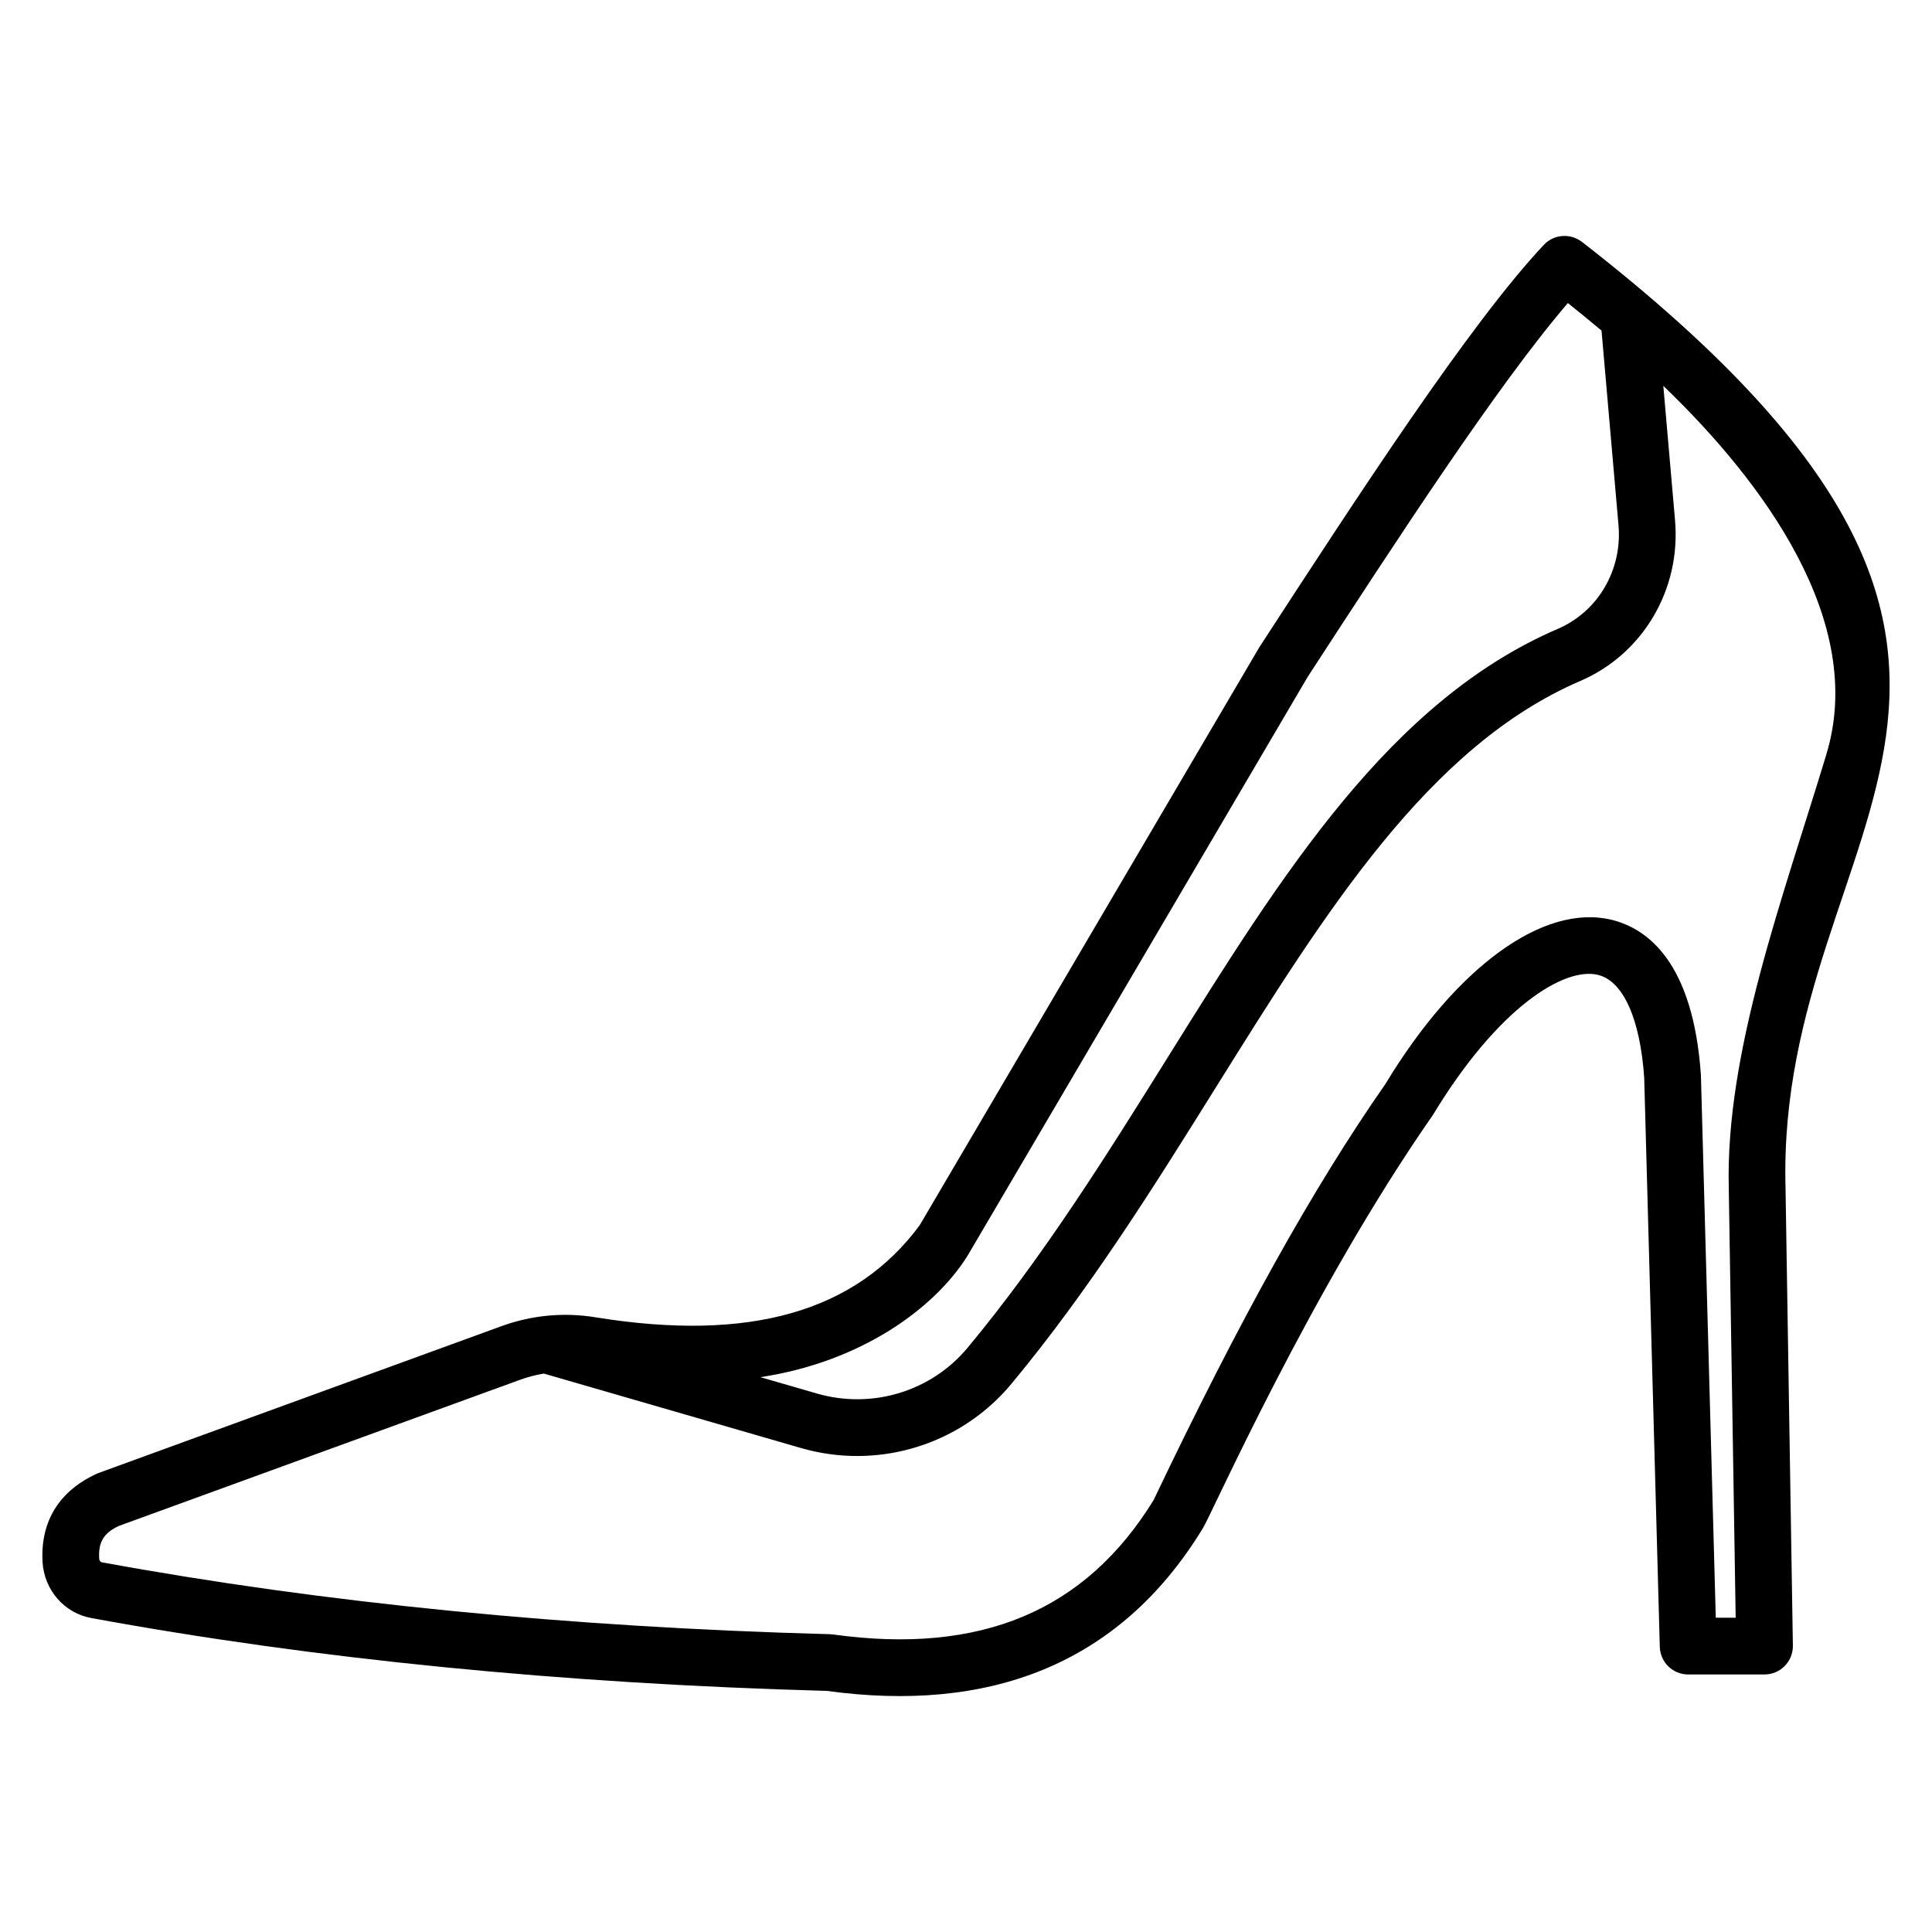
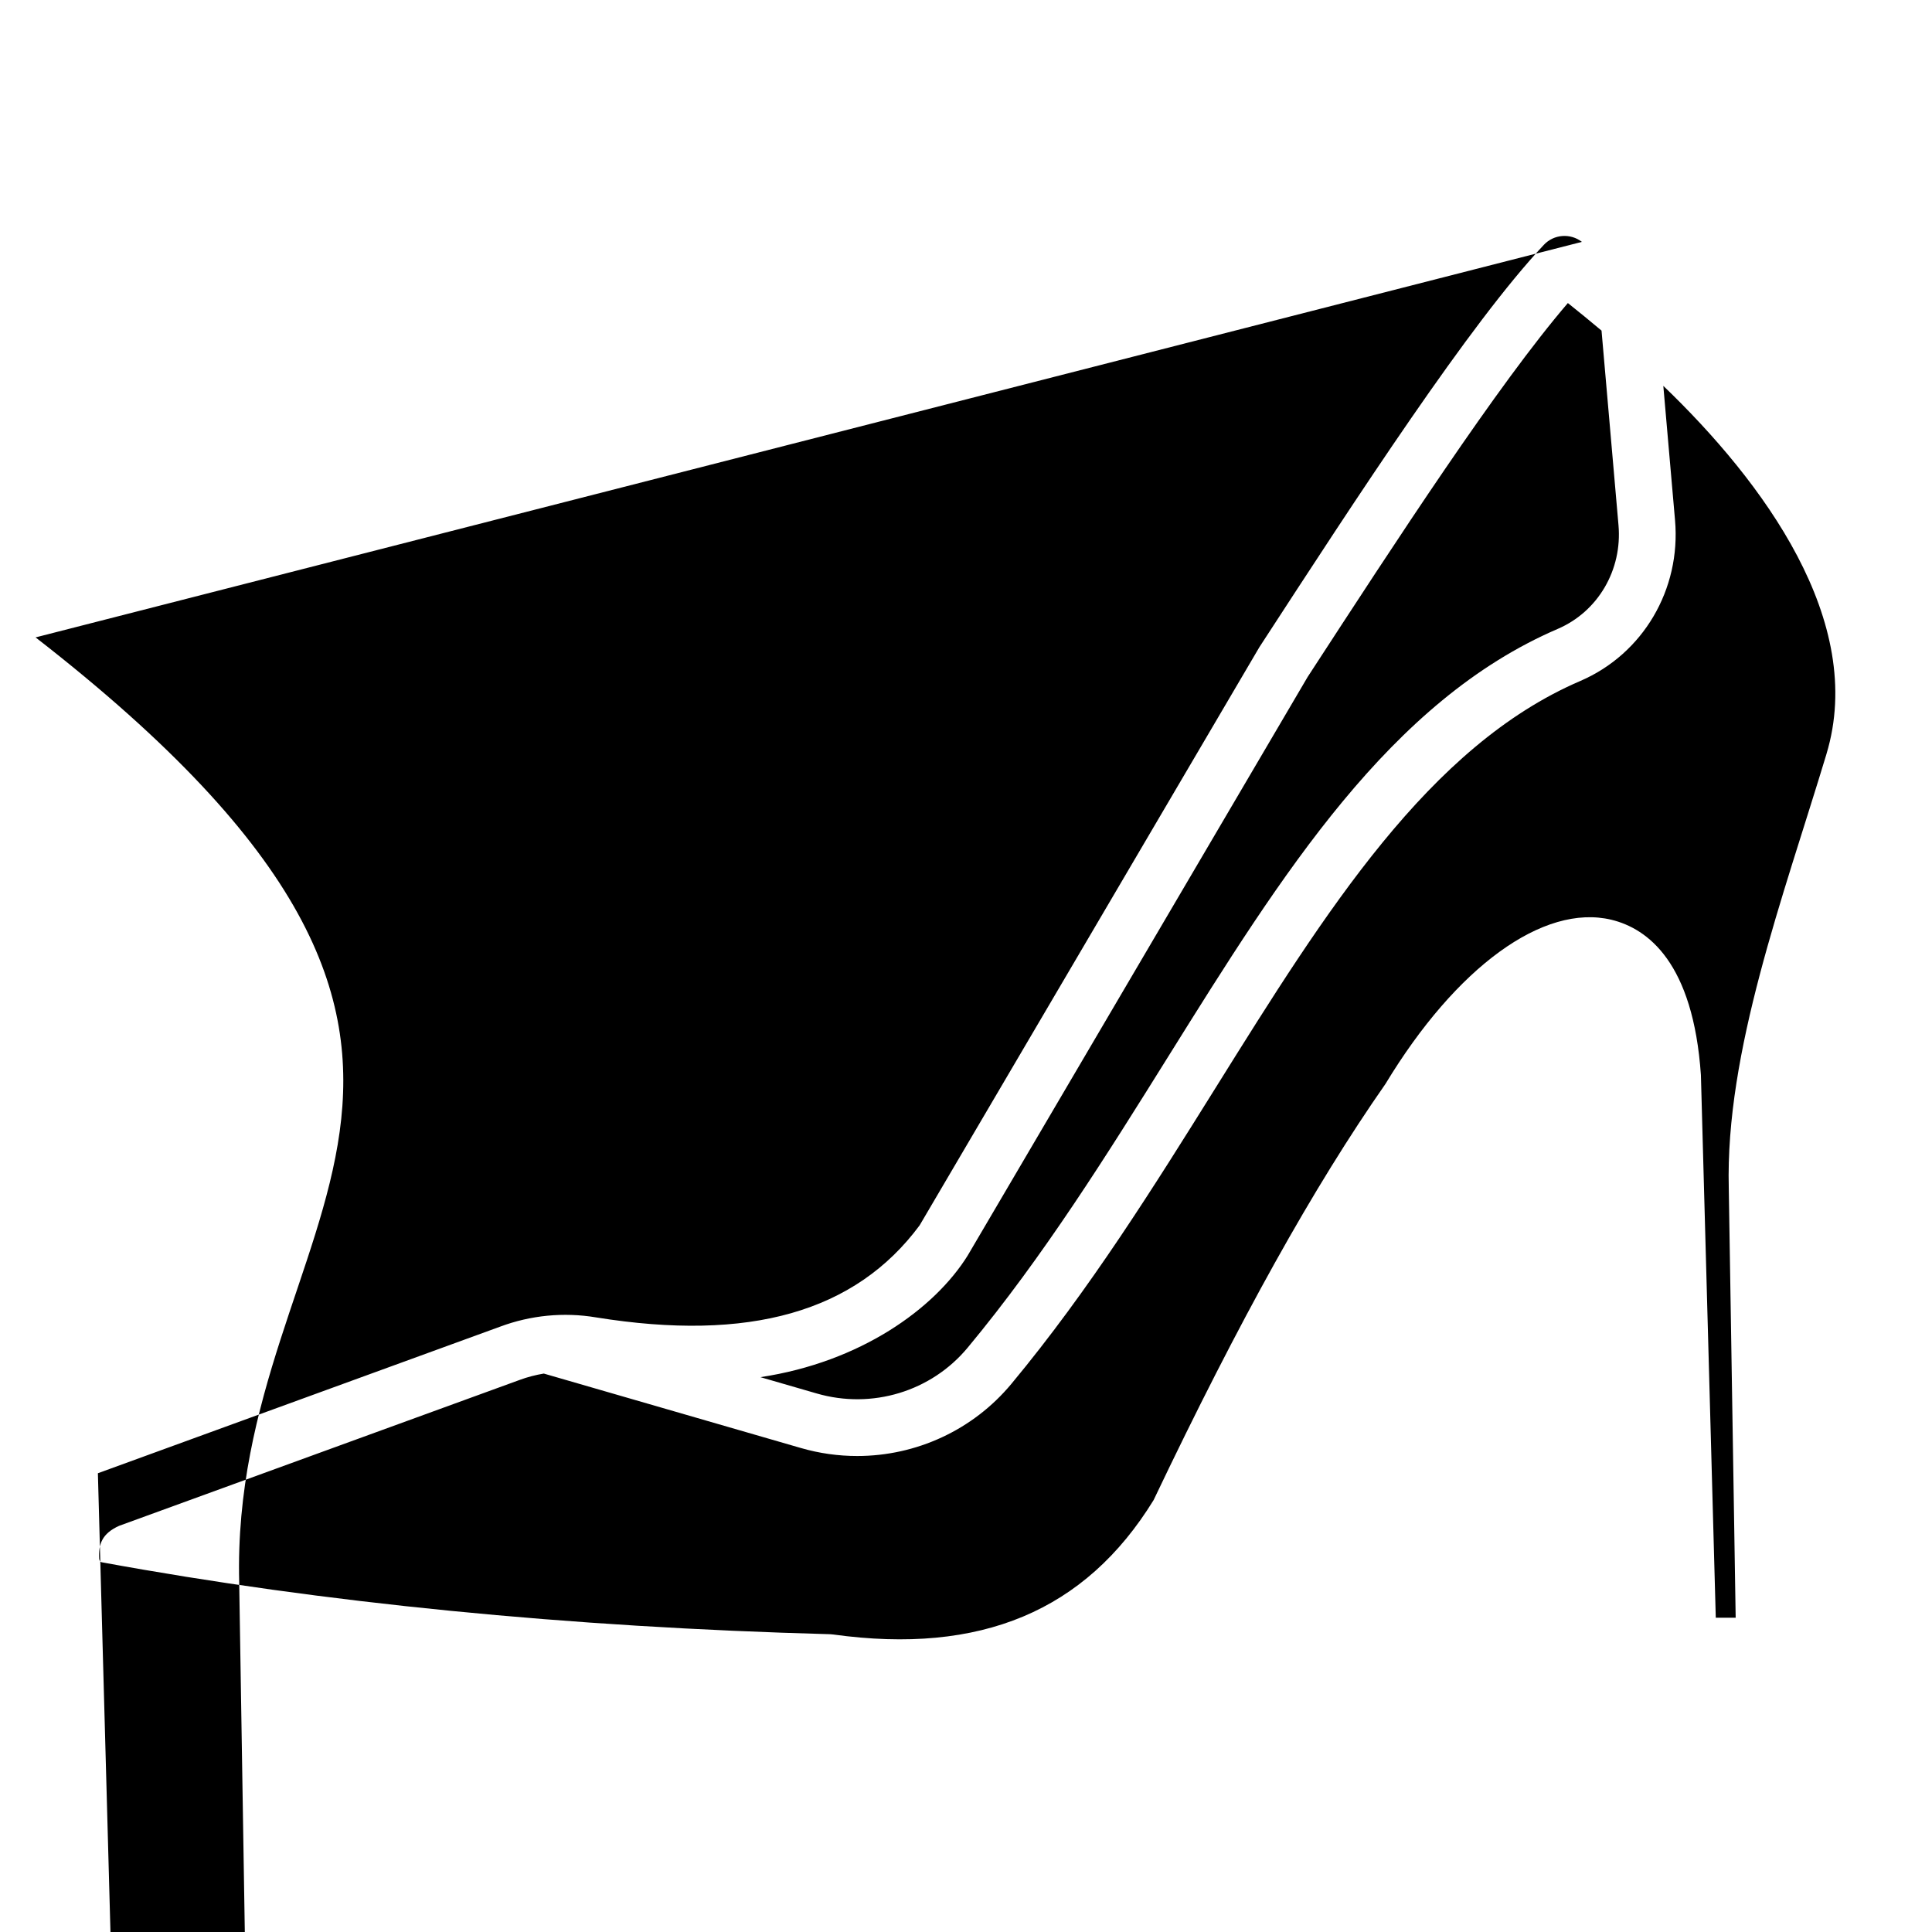
<svg xmlns="http://www.w3.org/2000/svg" fill="#000000" width="800px" height="800px" version="1.1" viewBox="144 144 512 512">
-   <path d="m563.22 208.1c-3.055-2.356-7.43-2.047-10.09 0.793-19.621 20.883-49.148 66.273-75.379 106.61l-90.039 153.22c-17.023 22.984-45.109 30.961-85.785 24.395-8.527-1.426-17.309-0.559-25.395 2.461l-106.59 38.844c-10.172 4.539-15.246 12.645-14.672 23.477 0.441 7.535 5.844 13.672 13.062 14.922 59.273 10.883 124.82 17.375 194.82 19.285 42.254 5.793 77.223-6.367 99.598-43.07 2.394-3.781 28.453-62.895 61-109.58 17.316-28.602 34.867-39.285 43.738-37.098 6.695 1.621 11.168 11.668 12.242 27.242l4.133 150.84c0.117 4.066 3.445 7.312 7.519 7.312h20.23c2.012 0 3.941-0.809 5.359-2.246 1.41-1.434 2.188-3.379 2.16-5.391l-1.953-121.52c-2.559-97.676 91.543-137.46-53.961-250.5zm-162.74 268.57 90.051-153.26c23.695-36.422 50.301-77.324 68.969-99.098 2.945 2.344 5.93 4.793 8.922 7.301l4.496 51.562c1.035 11.859-5.426 22.895-16.082 27.48-44.426 19.102-72.977 64.84-103.2 113.28-16.266 26.062-33.082 53.012-53.172 77.184-9.656 11.641-25.363 16.414-40.016 12.168l-14.926-4.324c26.512-3.996 46.168-18.125 54.961-32.289zm227.55-132.84v0.008c-11.52 38.121-26.828 78.871-25.887 115.08l1.828 113.8h-5.273l-3.941-143.83c-2.043-29.746-14.031-38.793-23.727-41.145-18.02-4.309-41.086 12.453-59.879 43.523-19.086 27.348-38.617 62.395-61.434 110.27-18.094 29.418-45.836 41.027-84.91 35.621-0.273-0.035-0.551-0.066-0.828-0.074-69.387-1.871-134.3-8.285-193.01-19.062-0.398-0.066-0.66-0.559-0.684-0.953-0.207-3.812 0.691-6.633 5.289-8.711l106.16-38.668c2.074-0.773 4.215-1.312 6.379-1.68l68.148 19.734c4.926 1.426 9.941 2.113 14.906 2.113 15.574 0 30.637-6.816 40.867-19.129 20.738-24.953 37.824-52.344 54.355-78.832 28.949-46.379 56.285-90.184 96.383-107.42 16.633-7.152 26.73-24.27 25.129-42.605l-3.106-35.613c26.406 25.359 53.887 62.367 43.23 97.578z" />
+   <path d="m563.22 208.1c-3.055-2.356-7.43-2.047-10.09 0.793-19.621 20.883-49.148 66.273-75.379 106.61l-90.039 153.22c-17.023 22.984-45.109 30.961-85.785 24.395-8.527-1.426-17.309-0.559-25.395 2.461l-106.59 38.844l4.133 150.84c0.117 4.066 3.445 7.312 7.519 7.312h20.23c2.012 0 3.941-0.809 5.359-2.246 1.41-1.434 2.188-3.379 2.16-5.391l-1.953-121.52c-2.559-97.676 91.543-137.46-53.961-250.5zm-162.74 268.57 90.051-153.26c23.695-36.422 50.301-77.324 68.969-99.098 2.945 2.344 5.93 4.793 8.922 7.301l4.496 51.562c1.035 11.859-5.426 22.895-16.082 27.48-44.426 19.102-72.977 64.84-103.2 113.28-16.266 26.062-33.082 53.012-53.172 77.184-9.656 11.641-25.363 16.414-40.016 12.168l-14.926-4.324c26.512-3.996 46.168-18.125 54.961-32.289zm227.55-132.84v0.008c-11.52 38.121-26.828 78.871-25.887 115.08l1.828 113.8h-5.273l-3.941-143.83c-2.043-29.746-14.031-38.793-23.727-41.145-18.02-4.309-41.086 12.453-59.879 43.523-19.086 27.348-38.617 62.395-61.434 110.27-18.094 29.418-45.836 41.027-84.91 35.621-0.273-0.035-0.551-0.066-0.828-0.074-69.387-1.871-134.3-8.285-193.01-19.062-0.398-0.066-0.66-0.559-0.684-0.953-0.207-3.812 0.691-6.633 5.289-8.711l106.16-38.668c2.074-0.773 4.215-1.312 6.379-1.68l68.148 19.734c4.926 1.426 9.941 2.113 14.906 2.113 15.574 0 30.637-6.816 40.867-19.129 20.738-24.953 37.824-52.344 54.355-78.832 28.949-46.379 56.285-90.184 96.383-107.42 16.633-7.152 26.73-24.27 25.129-42.605l-3.106-35.613c26.406 25.359 53.887 62.367 43.23 97.578z" />
</svg>